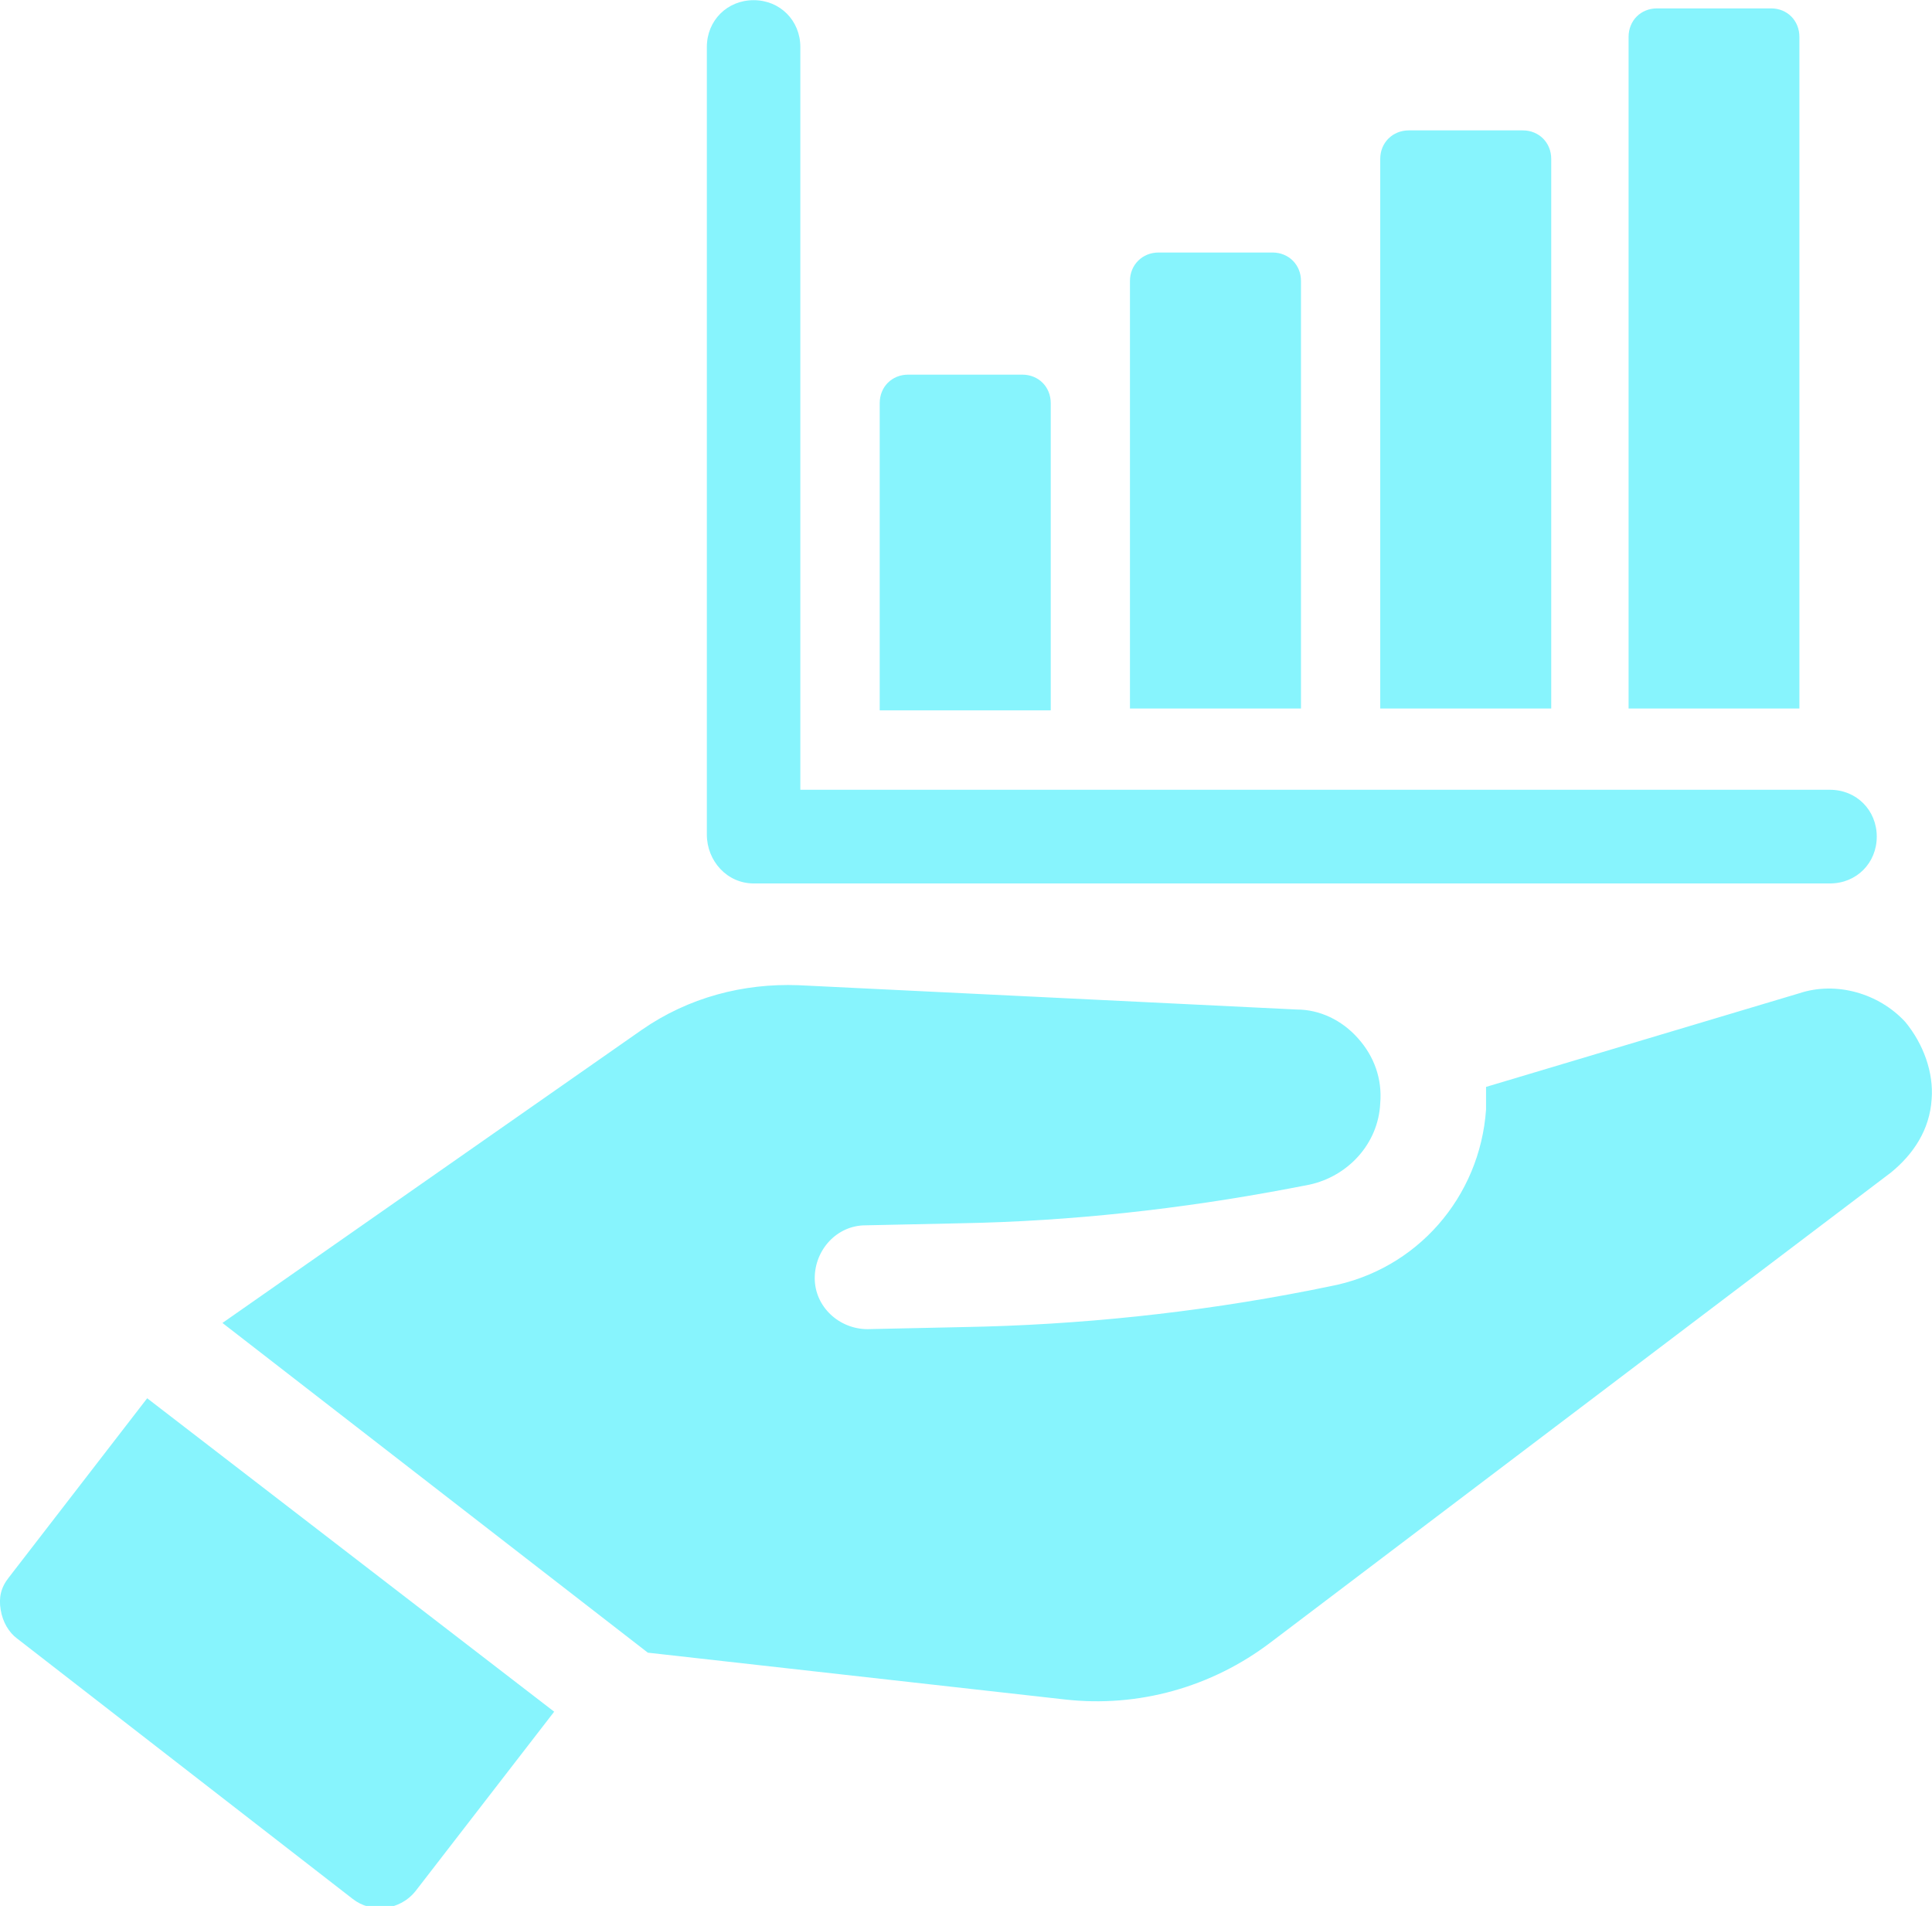
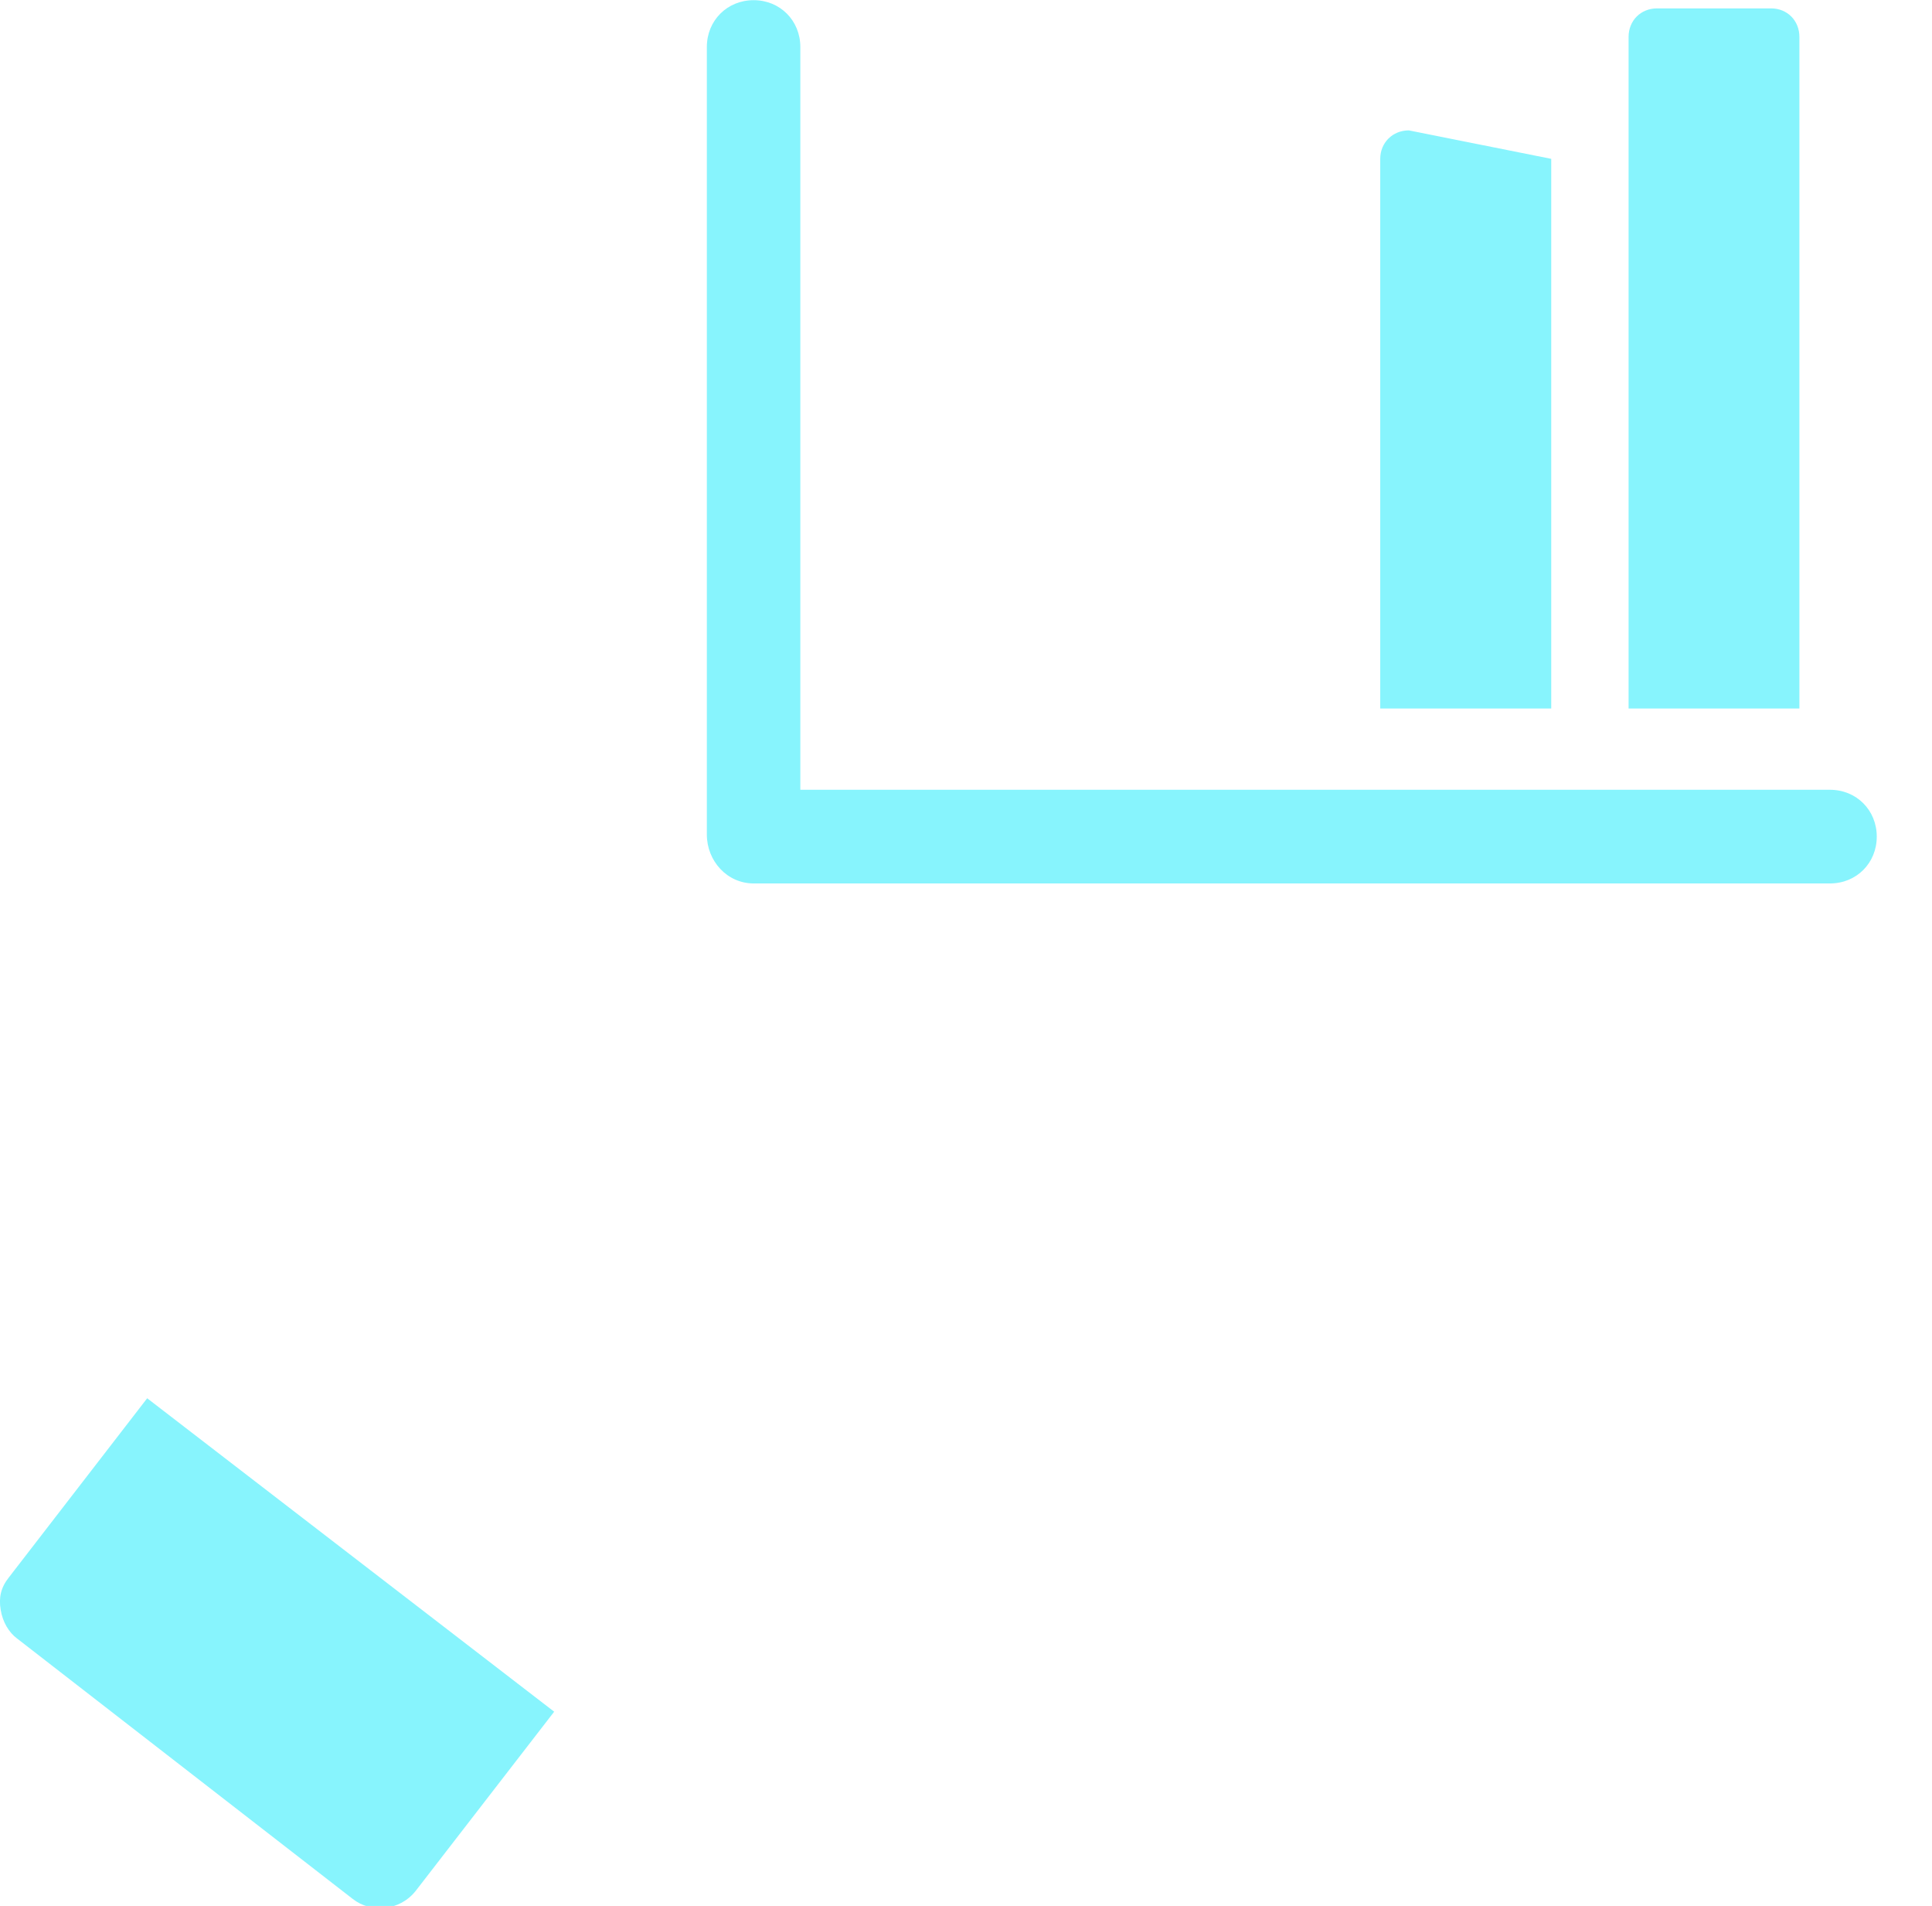
<svg xmlns="http://www.w3.org/2000/svg" fill="#000000" height="43.4" preserveAspectRatio="xMidYMid meet" version="1" viewBox="0.0 0.0 44.0 43.4" width="44" zoomAndPan="magnify">
  <defs>
    <clipPath id="a">
      <path d="M 0 31 L 13 31 L 13 43.449 L 0 43.449 Z M 0 31" />
    </clipPath>
  </defs>
  <g>
    <g id="change1_1">
-       <path d="M 23.93 9.18 C 23.93 8.809 23.652 8.531 23.281 8.531 L 20.684 8.531 C 20.312 8.531 20.035 8.809 20.035 9.18 L 20.035 16.176 L 23.93 16.176 L 23.93 9.18" fill="#87f4fd" />
-     </g>
+       </g>
    <g id="change1_2">
-       <path d="M 29.629 6.398 C 29.629 6.031 29.352 5.75 28.98 5.75 L 26.387 5.75 C 26.016 5.75 25.734 6.031 25.734 6.398 L 25.734 16.133 L 29.629 16.133 L 29.629 6.398" fill="#87f4fd" />
-     </g>
+       </g>
    <g id="change1_3">
-       <path d="M 35.328 3.617 C 35.328 3.25 35.051 2.969 34.68 2.969 L 32.086 2.969 C 31.715 2.969 31.434 3.25 31.434 3.617 L 31.434 16.133 L 35.328 16.133 L 35.328 3.617" fill="#87f4fd" />
+       <path d="M 35.328 3.617 L 32.086 2.969 C 31.715 2.969 31.434 3.25 31.434 3.617 L 31.434 16.133 L 35.328 16.133 L 35.328 3.617" fill="#87f4fd" />
    </g>
    <g id="change1_4">
      <path d="M 40.98 0.84 C 40.98 0.469 40.703 0.191 40.336 0.191 L 37.738 0.191 C 37.367 0.191 37.09 0.469 37.09 0.84 L 37.09 16.133 L 40.98 16.133 L 40.98 0.84" fill="#87f4fd" />
    </g>
    <g id="change1_5">
-       <path d="M 43.391 23.27 C 42.789 22.617 41.816 22.34 40.98 22.617 L 33.844 24.75 L 33.844 25.262 C 33.707 27.254 32.27 28.922 30.277 29.293 L 29.812 29.387 C 27.219 29.895 24.578 30.172 21.938 30.219 L 19.758 30.266 C 19.109 30.266 18.555 29.754 18.555 29.105 C 18.555 28.457 19.062 27.902 19.711 27.902 L 21.891 27.855 C 24.391 27.809 26.895 27.531 29.352 27.066 L 29.816 26.977 C 30.695 26.789 31.391 26.047 31.434 25.121 C 31.48 24.566 31.297 24.055 30.926 23.641 C 30.555 23.223 30.047 22.988 29.535 22.988 L 18.184 22.434 C 16.93 22.387 15.68 22.711 14.613 23.453 L 5.066 30.125 L 14.754 37.633 L 24.254 38.699 C 25.922 38.887 27.59 38.422 28.934 37.402 L 43.066 26.699 C 43.578 26.281 43.949 25.723 43.992 25.027 C 44.039 24.426 43.809 23.777 43.391 23.27" fill="#87f4fd" />
-     </g>
+       </g>
    <g clip-path="url(#a)" id="change1_7">
      <path d="M 0.203 35.918 C 0.016 36.152 -0.031 36.383 0.016 36.66 C 0.062 36.938 0.203 37.172 0.387 37.309 L 8.035 43.242 C 8.449 43.566 9.102 43.52 9.469 43.055 L 12.621 38.977 L 3.352 31.84 L 0.203 35.918" fill="#87f4fd" />
    </g>
    <g id="change1_6">
      <path d="M 17.164 20.117 L 41.676 20.117 C 42.281 20.117 42.742 19.652 42.742 19.051 C 42.742 18.449 42.281 17.984 41.676 17.984 L 18.227 17.984 L 18.227 1.07 C 18.227 0.469 17.766 0.004 17.164 0.004 C 16.559 0.004 16.098 0.469 16.098 1.07 L 16.098 19.004 C 16.098 19.605 16.559 20.117 17.164 20.117" fill="#87f4fd" />
    </g>
  </g>
</svg>